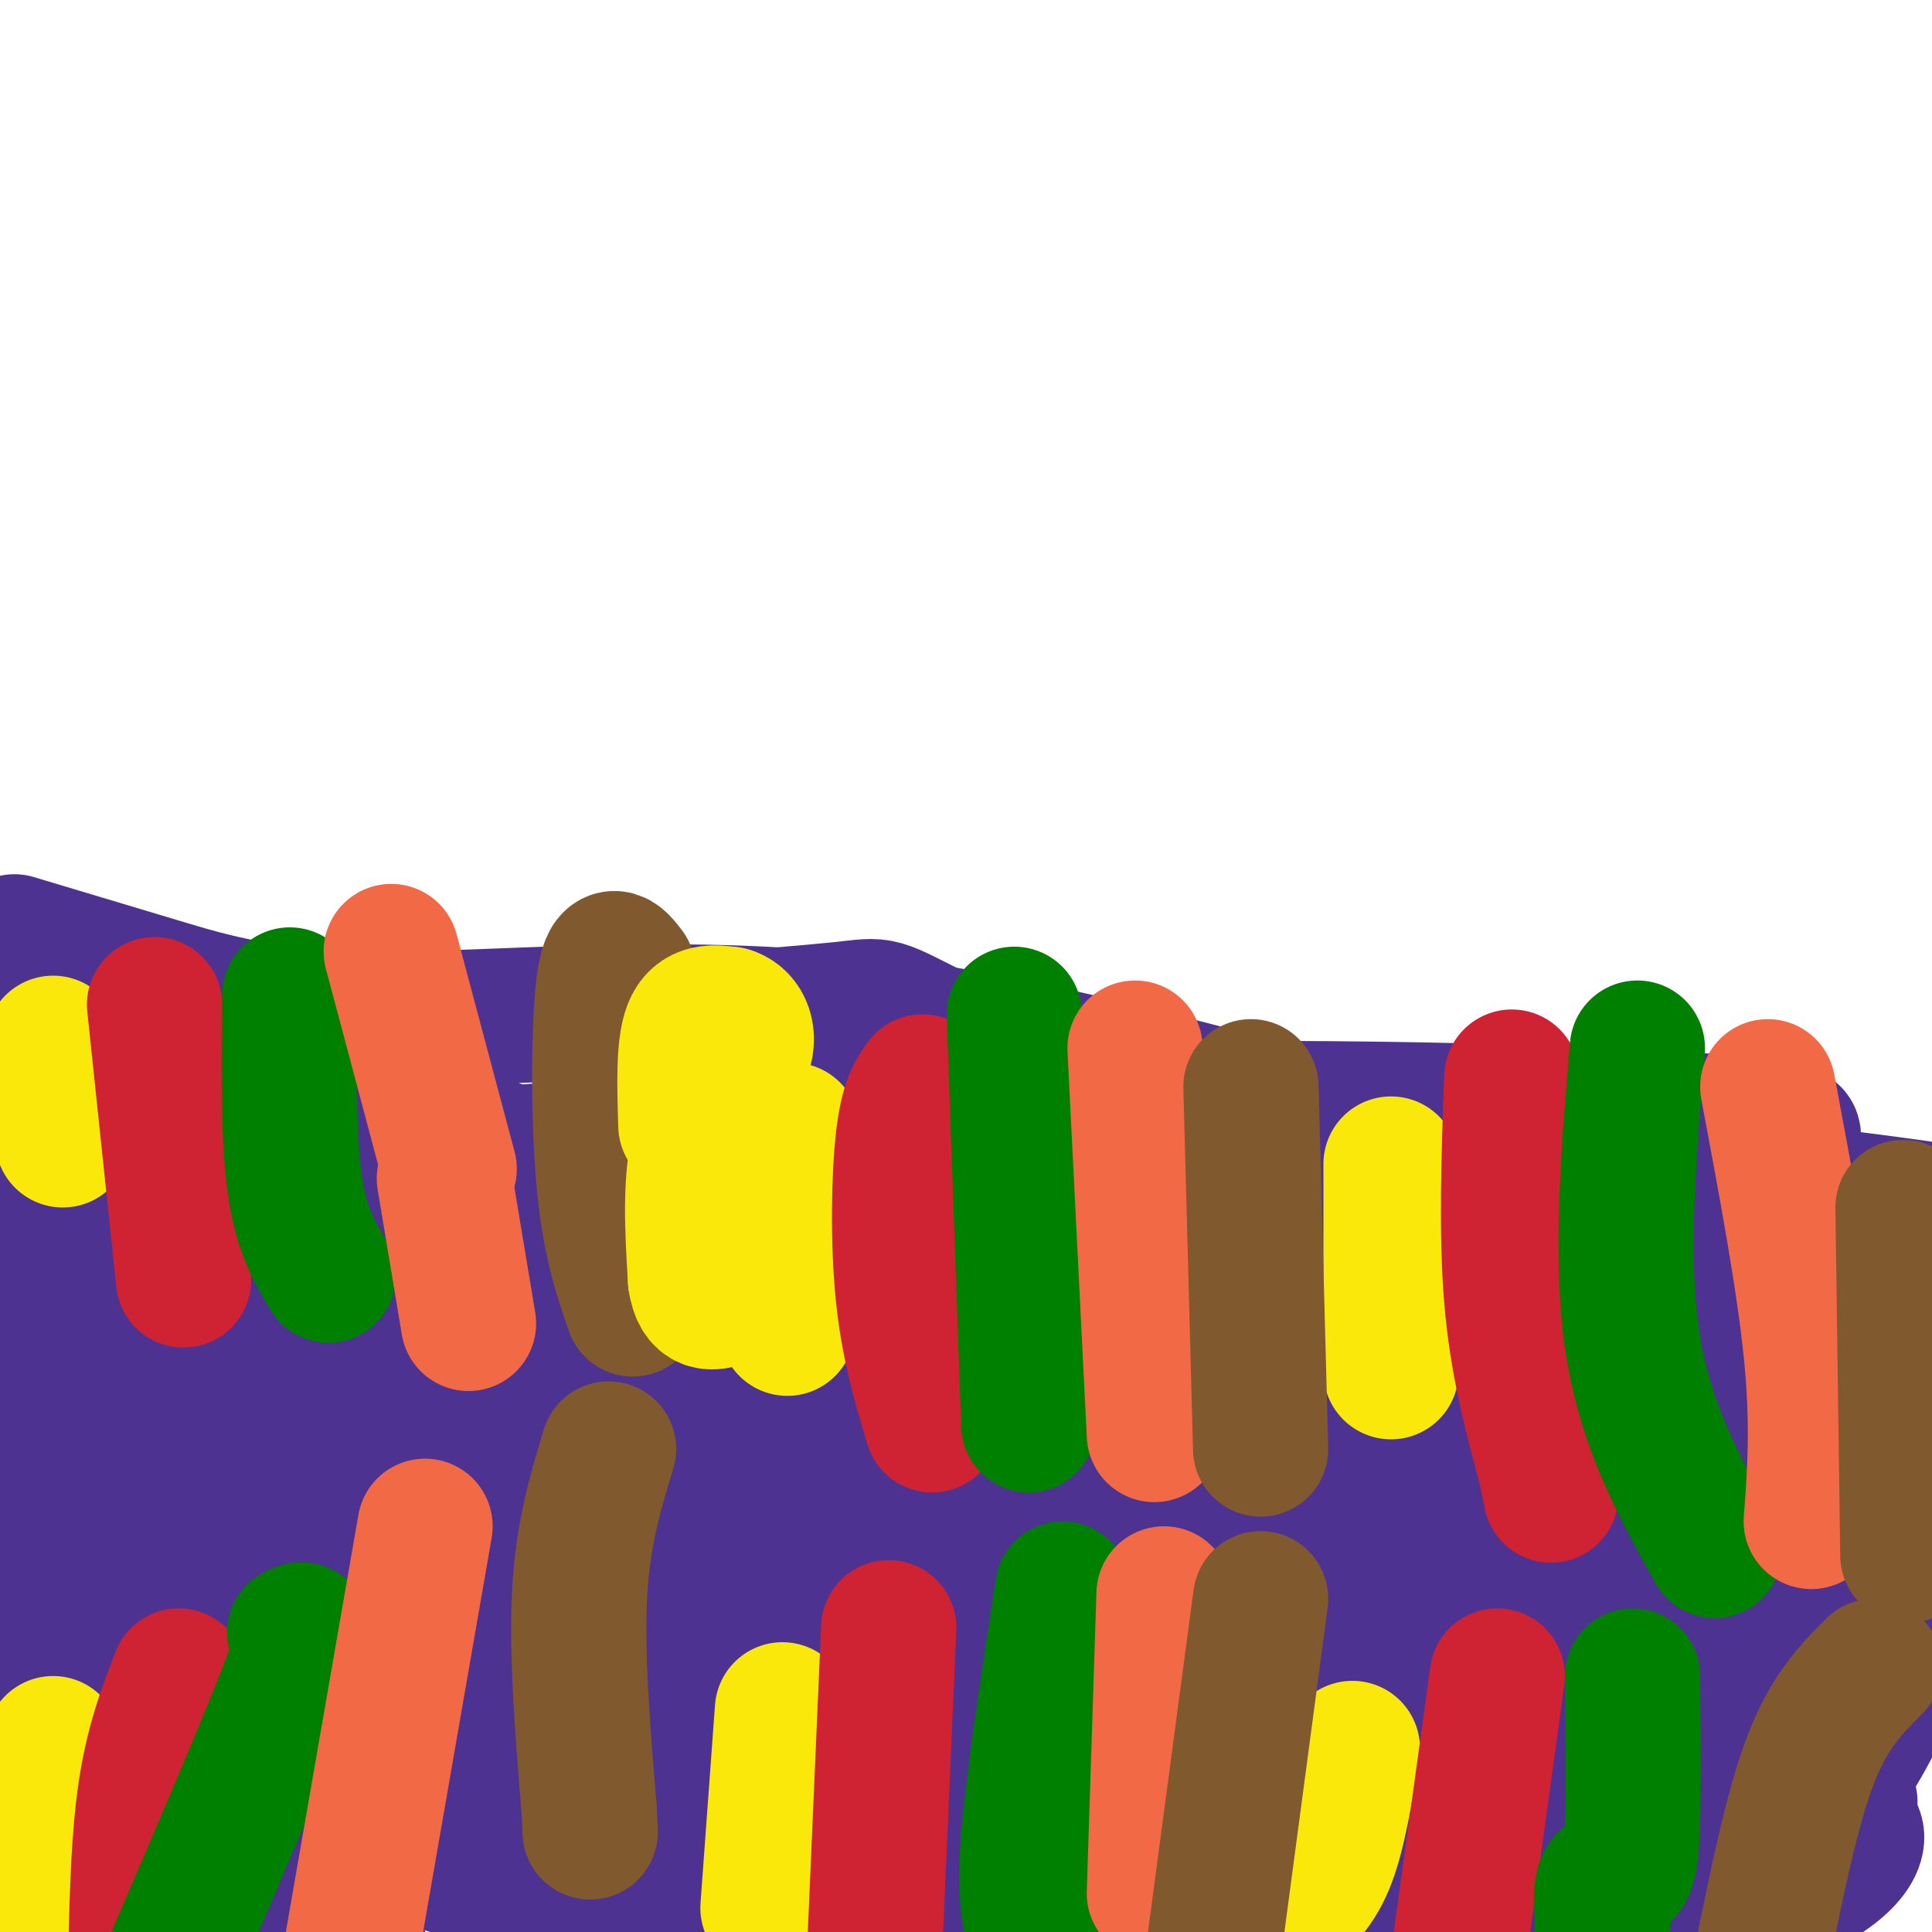
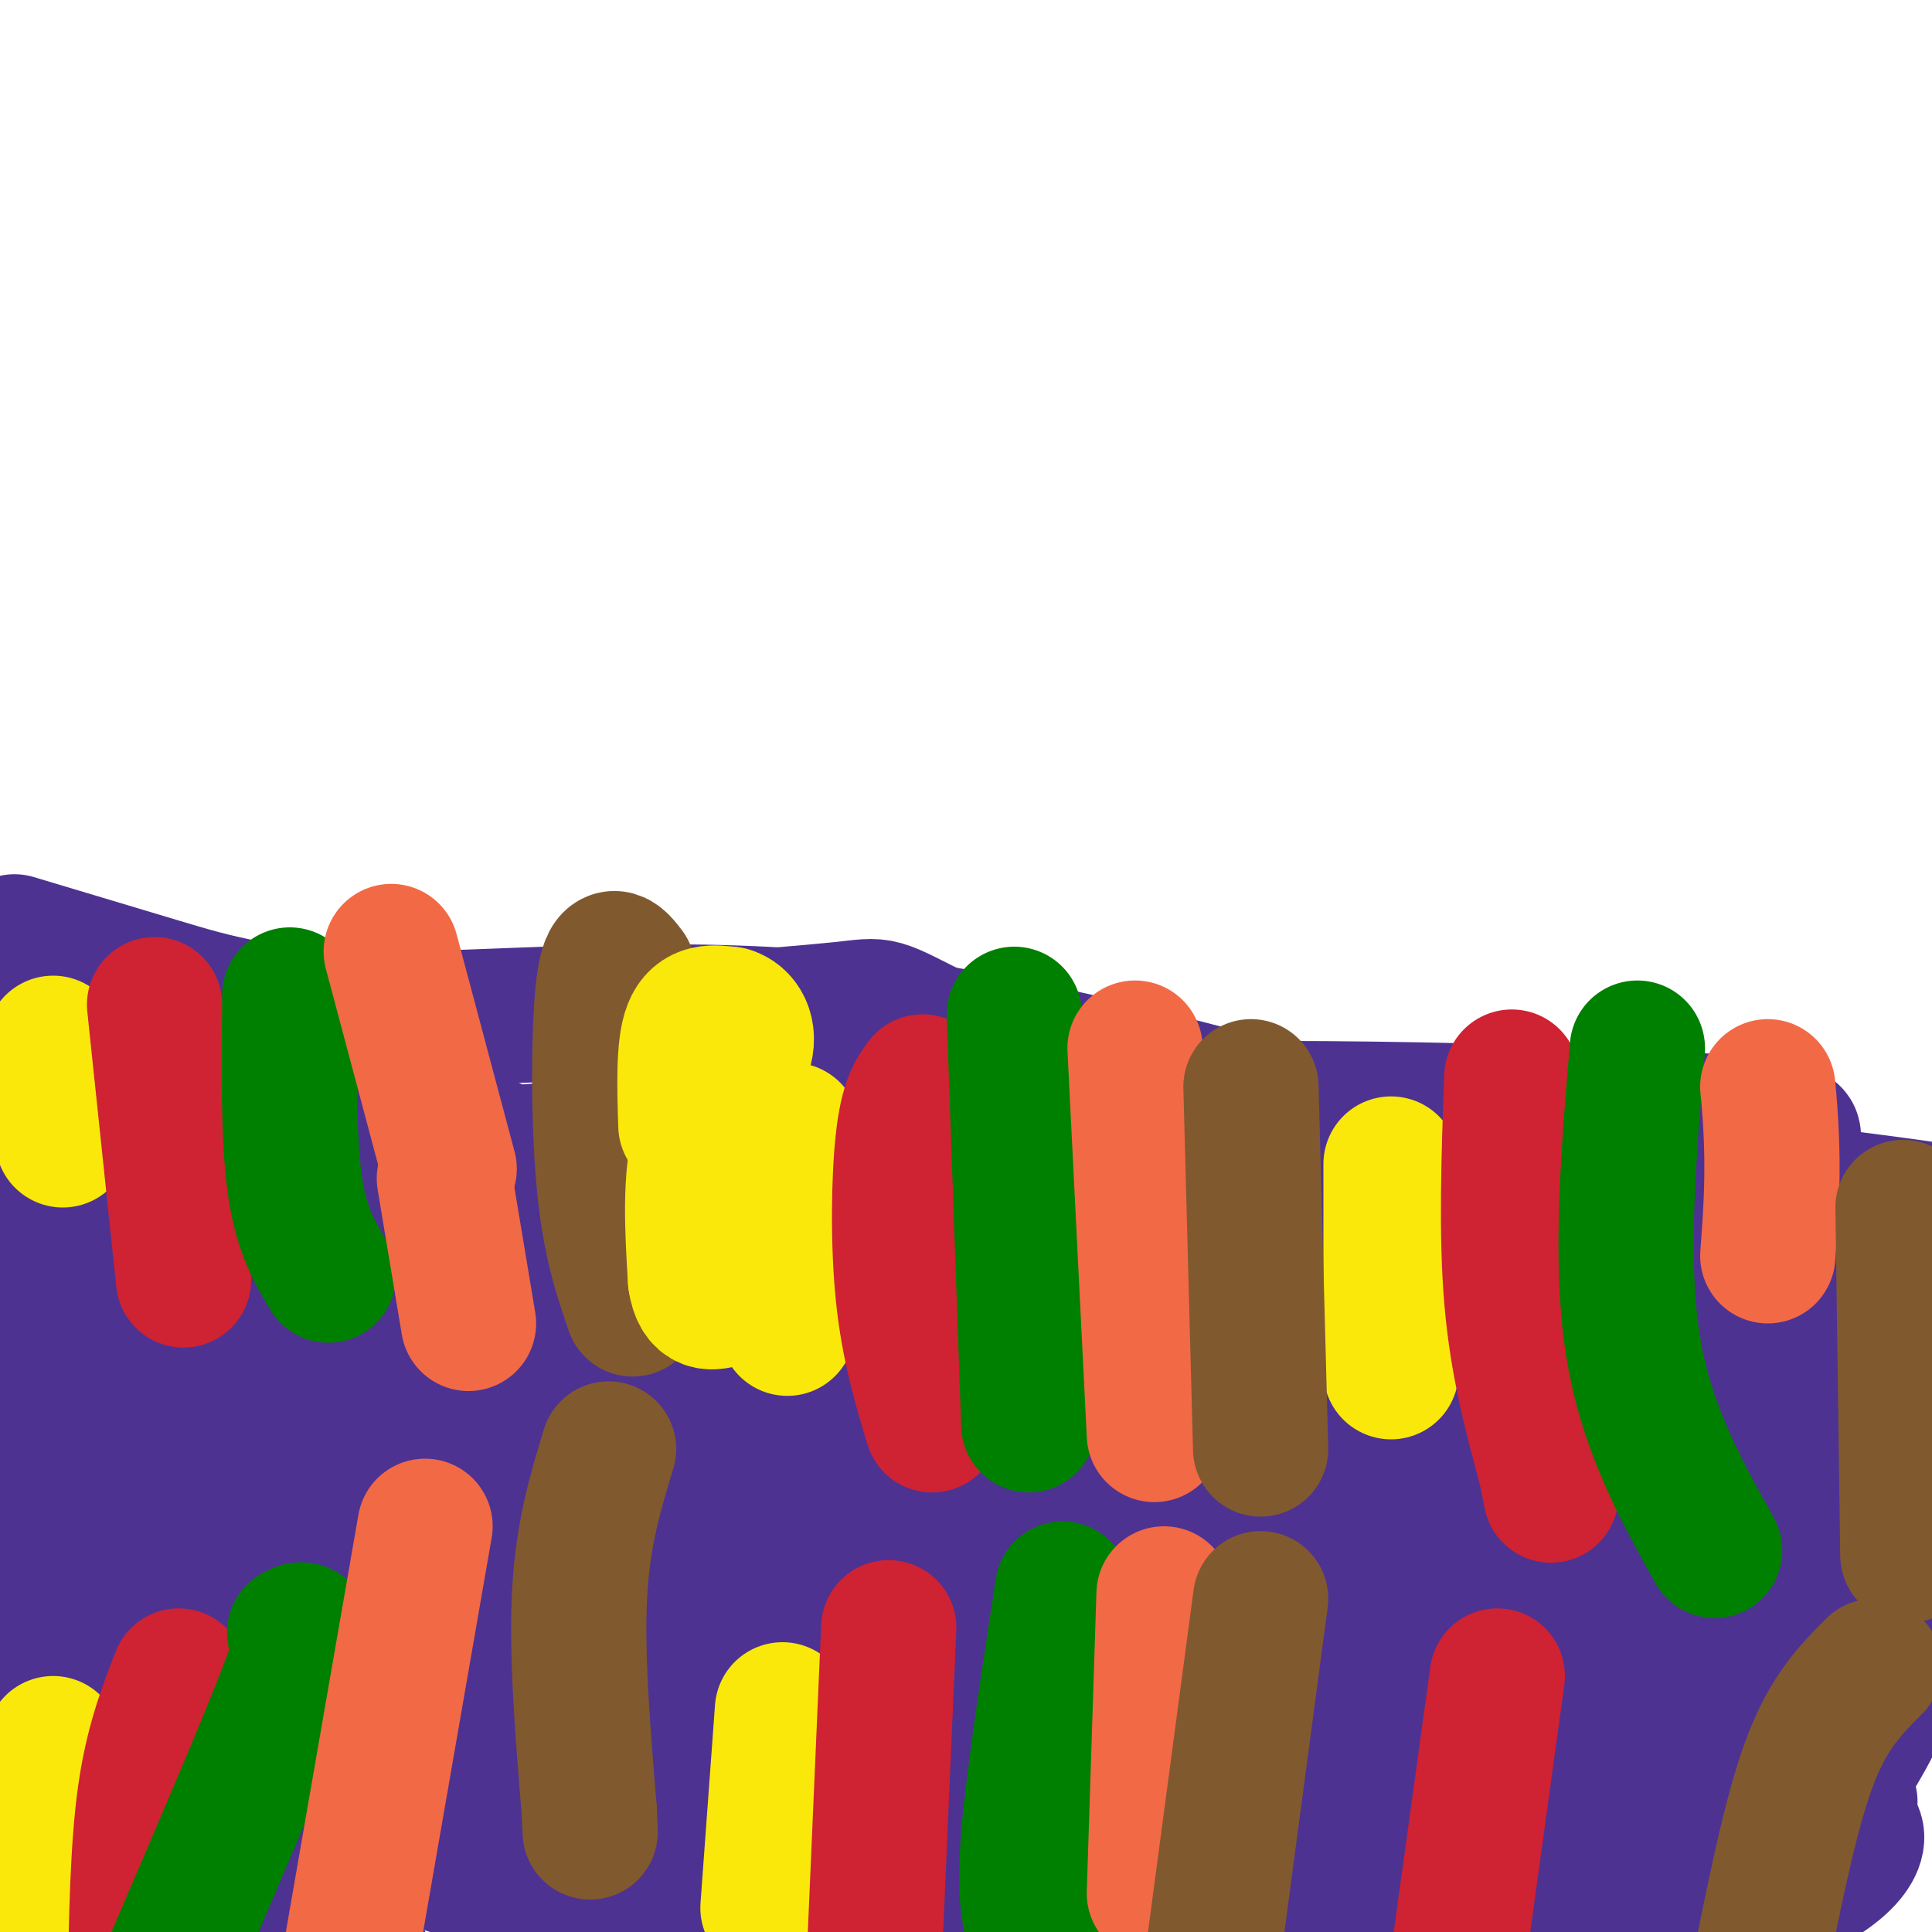
<svg xmlns="http://www.w3.org/2000/svg" viewBox="0 0 400 400" version="1.1">
  <g fill="none" stroke="#4d3292" stroke-width="28" stroke-linecap="round" stroke-linejoin="round">
    <path d="M3,195c9.589,2.869 19.179,5.738 30,9c10.821,3.262 22.875,6.917 46,7c23.125,0.083 57.321,-3.405 93,0c35.679,3.405 72.839,13.702 110,24" />
    <path d="M282,235c44.311,7.022 100.089,12.578 121,16c20.911,3.422 6.956,4.711 -7,6" />
    <path d="M396,257c-0.714,8.655 1.000,27.292 0,37c-1.000,9.708 -4.714,10.488 -8,21c-3.286,10.512 -6.143,30.756 -9,51" />
    <path d="M379,366c-1.695,10.340 -1.432,10.691 0,11c1.432,0.309 4.033,0.578 5,2c0.967,1.422 0.299,3.998 -3,7c-3.299,3.002 -9.228,6.429 -16,8c-6.772,1.571 -14.386,1.285 -22,1" />
    <path d="M343,395c-16.133,-0.822 -45.467,-3.378 -74,0c-28.533,3.378 -56.267,12.689 -84,22" />
    <path d="M75,405c-9.971,-4.891 -19.941,-9.783 -25,-13c-5.059,-3.217 -5.206,-4.761 0,-12c5.206,-7.239 15.765,-20.175 23,-25c7.235,-4.825 11.145,-1.541 3,-11c-8.145,-9.459 -28.347,-31.662 -37,-50c-8.653,-18.338 -5.758,-32.811 -5,-26c0.758,6.811 -0.621,34.905 -2,63" />
    <path d="M32,331c-1.003,9.898 -2.510,3.144 -4,-5c-1.490,-8.144 -2.963,-17.677 -2,-31c0.963,-13.323 4.361,-30.437 5,-32c0.639,-1.563 -1.482,12.425 -7,28c-5.518,15.575 -14.434,32.736 -20,33c-5.566,0.264 -7.783,-16.368 -10,-33" />
    <path d="M6,243c13.519,16.385 27.037,32.771 26,25c-1.037,-7.771 -16.630,-39.698 -23,-53c-6.370,-13.302 -3.518,-7.979 4,-2c7.518,5.979 19.702,12.615 25,16c5.298,3.385 3.710,3.520 3,6c-0.710,2.480 -0.541,7.304 -2,10c-1.459,2.696 -4.547,3.264 -7,5c-2.453,1.736 -4.272,4.639 -9,0c-4.728,-4.639 -12.364,-16.819 -20,-29" />
    <path d="M3,221c-1.811,-3.703 3.661,1.540 8,7c4.339,5.460 7.545,11.138 9,21c1.455,9.862 1.160,23.908 2,27c0.840,3.092 2.816,-4.769 9,-12c6.184,-7.231 16.575,-13.832 30,-18c13.425,-4.168 29.885,-5.904 42,-7c12.115,-1.096 19.887,-1.551 26,0c6.113,1.551 10.569,5.110 12,8c1.431,2.890 -0.163,5.111 -5,6c-4.837,0.889 -12.919,0.444 -21,0" />
    <path d="M115,253c-19.222,-2.489 -56.778,-8.711 -83,-15c-26.222,-6.289 -41.111,-12.644 -56,-19" />
    <path d="M60,219c61.839,26.559 123.679,53.117 137,64c13.321,10.883 -21.875,6.090 -41,3c-19.125,-3.090 -22.179,-4.477 -27,-8c-4.821,-3.523 -11.408,-9.183 -13,-13c-1.592,-3.817 1.811,-5.791 -5,-11c-6.811,-5.209 -23.836,-13.654 3,-15c26.836,-1.346 97.533,4.407 150,13c52.467,8.593 86.705,20.027 113,31c26.295,10.973 44.648,21.487 63,32" />
    <path d="M355,325c-61.533,-17.748 -123.066,-35.495 -132,-41c-8.934,-5.505 34.733,1.233 52,4c17.267,2.767 8.136,1.562 3,2c-5.136,0.438 -6.278,2.518 -9,4c-2.722,1.482 -7.025,2.364 -23,3c-15.975,0.636 -43.623,1.024 -69,0c-25.377,-1.024 -48.483,-3.462 -53,-9c-4.517,-5.538 9.556,-14.176 12,-18c2.444,-3.824 -6.741,-2.833 12,-5c18.741,-2.167 65.408,-7.493 113,-2c47.592,5.493 96.111,21.803 120,31c23.889,9.197 23.150,11.281 24,13c0.850,1.719 3.288,3.073 0,5c-3.288,1.927 -12.304,4.428 -21,6c-8.696,1.572 -17.073,2.215 -43,0c-25.927,-2.215 -69.403,-7.289 -101,-15c-31.597,-7.711 -51.313,-18.060 -60,-24c-8.687,-5.940 -6.343,-7.470 -4,-9" />
    <path d="M176,270c-3.920,-3.240 -11.719,-6.840 10,-9c21.719,-2.160 72.955,-2.880 106,-1c33.045,1.880 47.899,6.362 60,11c12.101,4.638 21.449,9.433 25,12c3.551,2.567 1.305,2.905 1,5c-0.305,2.095 1.330,5.946 -14,8c-15.330,2.054 -47.624,2.311 -73,0c-25.376,-2.311 -43.832,-7.191 -55,-11c-11.168,-3.809 -15.048,-6.546 -22,-10c-6.952,-3.454 -16.977,-7.624 -10,-10c6.977,-2.376 30.956,-2.956 39,-2c8.044,0.956 0.155,3.450 -14,5c-14.155,1.550 -34.575,2.156 -51,0c-16.425,-2.156 -28.856,-7.073 -37,-10c-8.144,-2.927 -12.000,-3.865 -14,-10c-2.000,-6.135 -2.143,-17.467 -1,-24c1.143,-6.533 3.571,-8.266 6,-10" />
    <path d="M132,214c10.101,-2.568 32.355,-3.989 42,-5c9.645,-1.011 6.683,-1.613 22,6c15.317,7.613 48.914,23.442 47,31c-1.914,7.558 -39.338,6.845 -56,6c-16.662,-0.845 -12.562,-1.823 -12,-3c0.562,-1.177 -2.413,-2.555 -1,-4c1.413,-1.445 7.216,-2.959 12,-6c4.784,-3.041 8.550,-7.609 46,-9c37.450,-1.391 108.583,0.395 131,3c22.417,2.605 -3.881,6.030 -40,7c-36.119,0.970 -82.060,-0.515 -128,-2" />
    <path d="M195,238c-8.595,-1.214 33.917,-3.250 68,-1c34.083,2.250 59.738,8.786 84,17c24.262,8.214 47.131,18.107 70,28" />
    <path d="M400,286c-7.615,0.546 -15.230,1.092 -20,-1c-4.770,-2.092 -6.695,-6.821 -8,-9c-1.305,-2.179 -1.991,-1.807 1,-4c2.991,-2.193 9.661,-6.950 14,-5c4.339,1.950 6.349,10.608 8,24c1.651,13.392 2.942,31.519 0,46c-2.942,14.481 -10.119,25.314 -13,30c-2.881,4.686 -1.468,3.223 -6,-1c-4.532,-4.223 -15.009,-11.207 -25,-20c-9.991,-8.793 -19.495,-19.397 -29,-30" />
    <path d="M322,316c5.712,-1.445 34.491,9.943 49,16c14.509,6.057 14.747,6.782 14,12c-0.747,5.218 -2.478,14.928 -3,20c-0.522,5.072 0.167,5.505 -18,9c-18.167,3.495 -55.189,10.050 -71,5c-15.811,-5.050 -10.411,-21.706 -9,-31c1.411,-9.294 -1.168,-11.227 29,-12c30.168,-0.773 93.084,-0.387 156,0" />
    <path d="M383,373c-24.937,1.330 -49.874,2.660 -62,3c-12.126,0.340 -11.440,-0.311 -14,-4c-2.560,-3.689 -8.367,-10.416 -11,-15c-2.633,-4.584 -2.092,-7.024 -2,-9c0.092,-1.976 -0.264,-3.487 3,-4c3.264,-0.513 10.147,-0.029 18,0c7.853,0.029 16.676,-0.398 21,1c4.324,1.398 4.149,4.622 2,8c-2.149,3.378 -6.272,6.911 -21,12c-14.728,5.089 -40.062,11.734 -60,15c-19.938,3.266 -34.481,3.153 -44,2c-9.519,-1.153 -14.014,-3.345 -17,-6c-2.986,-2.655 -4.464,-5.772 -5,-10c-0.536,-4.228 -0.129,-9.568 3,-14c3.129,-4.432 8.982,-7.956 14,-12c5.018,-4.044 9.203,-8.607 22,-11c12.797,-2.393 34.206,-2.614 48,0c13.794,2.614 19.972,8.065 22,12c2.028,3.935 -0.095,6.356 0,8c0.095,1.644 2.407,2.513 -7,6c-9.407,3.487 -30.533,9.593 -56,12c-25.467,2.407 -55.276,1.116 -68,0c-12.724,-1.116 -8.362,-2.058 -4,-3" />
    <path d="M165,364c0.683,-3.571 4.391,-11.000 27,-13c22.609,-2.000 64.119,1.427 89,7c24.881,5.573 33.134,13.290 36,18c2.866,4.710 0.345,6.412 0,9c-0.345,2.588 1.484,6.063 -26,8c-27.484,1.937 -84.283,2.337 -116,0c-31.717,-2.337 -38.352,-7.412 -39,-11c-0.648,-3.588 4.692,-5.689 5,-8c0.308,-2.311 -4.416,-4.833 21,-6c25.416,-1.167 80.973,-0.981 105,0c24.027,0.981 16.526,2.755 15,6c-1.526,3.245 2.924,7.960 -19,11c-21.924,3.040 -70.223,4.405 -96,4c-25.777,-0.405 -29.034,-2.579 -33,-4c-3.966,-1.421 -8.643,-2.088 -10,-5c-1.357,-2.912 0.606,-8.070 5,-12c4.394,-3.930 11.219,-6.631 36,-9c24.781,-2.369 67.518,-4.407 85,-5c17.482,-0.593 9.709,0.259 -1,4c-10.709,3.741 -24.355,10.370 -38,17" />
    <path d="M211,375c-22.471,5.943 -59.647,12.301 -83,14c-23.353,1.699 -32.883,-1.261 -39,-4c-6.117,-2.739 -8.820,-5.257 -16,-13c-7.180,-7.743 -18.835,-20.712 -22,-27c-3.165,-6.288 2.161,-5.895 8,-7c5.839,-1.105 12.193,-3.709 19,-6c6.807,-2.291 14.069,-4.268 24,-2c9.931,2.268 22.532,8.783 27,15c4.468,6.217 0.804,12.137 -3,16c-3.804,3.863 -7.748,5.667 -14,7c-6.252,1.333 -14.812,2.193 -18,0c-3.188,-2.193 -1.003,-7.440 0,-13c1.003,-5.560 0.824,-11.433 9,-19c8.176,-7.567 24.706,-16.829 42,-22c17.294,-5.171 35.351,-6.251 43,-6c7.649,0.251 4.889,1.832 4,5c-0.889,3.168 0.092,7.921 0,14c-0.092,6.079 -1.255,13.483 -7,22c-5.745,8.517 -16.070,18.148 -27,23c-10.930,4.852 -22.465,4.926 -34,5" />
    <path d="M124,377c-8.672,-3.668 -13.352,-15.340 -16,-20c-2.648,-4.660 -3.264,-2.310 -2,-8c1.264,-5.690 4.407,-19.419 6,-26c1.593,-6.581 1.636,-6.014 9,-6c7.364,0.014 22.050,-0.525 30,1c7.950,1.525 9.164,5.112 12,12c2.836,6.888 7.294,17.076 9,22c1.706,4.924 0.659,4.585 -2,5c-2.659,0.415 -6.930,1.584 -16,2c-9.070,0.416 -22.940,0.081 -30,-2c-7.060,-2.081 -7.309,-5.906 -9,-9c-1.691,-3.094 -4.825,-5.457 -5,-13c-0.175,-7.543 2.608,-20.267 12,-27c9.392,-6.733 25.394,-7.474 48,-9c22.606,-1.526 51.818,-3.836 69,-4c17.182,-0.164 22.334,1.819 25,3c2.666,1.181 2.844,1.559 3,4c0.156,2.441 0.289,6.944 0,12c-0.289,5.056 -1.000,10.664 -8,20c-7.000,9.336 -20.289,22.399 -28,27c-7.711,4.601 -9.845,0.739 -13,-3c-3.155,-3.739 -7.330,-7.354 -11,-13c-3.670,-5.646 -6.835,-13.323 -10,-21" />
    <path d="M197,324c-0.595,-4.777 2.917,-6.219 4,-7c1.083,-0.781 -0.264,-0.899 6,-2c6.264,-1.101 20.139,-3.183 26,-1c5.861,2.183 3.708,8.632 2,14c-1.708,5.368 -2.973,9.654 -4,8c-1.027,-1.654 -1.818,-9.249 -2,-14c-0.182,-4.751 0.244,-6.660 -14,-5c-14.244,1.660 -43.156,6.887 -59,9c-15.844,2.113 -18.618,1.113 -29,-3c-10.382,-4.113 -28.372,-11.338 -37,-15c-8.628,-3.662 -7.894,-3.761 -8,-5c-0.106,-1.239 -1.053,-3.620 -2,-6" />
    <path d="M80,297c-1.008,-2.677 -2.529,-6.368 -1,-8c1.529,-1.632 6.109,-1.203 8,-2c1.891,-0.797 1.093,-2.818 6,4c4.907,6.818 15.520,22.475 22,35c6.480,12.525 8.828,21.917 8,27c-0.828,5.083 -4.832,5.857 -8,8c-3.168,2.143 -5.499,5.657 -11,0c-5.501,-5.657 -14.172,-20.483 -21,-34c-6.828,-13.517 -11.812,-25.723 -14,-33c-2.188,-7.277 -1.580,-9.624 0,-12c1.580,-2.376 4.130,-4.780 16,1c11.870,5.780 33.058,19.745 44,28c10.942,8.255 11.638,10.799 14,13c2.362,2.201 6.389,4.057 -1,4c-7.389,-0.057 -26.195,-2.029 -45,-4" />
    <path d="M97,324c-12.794,-1.892 -22.280,-4.622 -33,-15c-10.720,-10.378 -22.673,-28.403 -21,-37c1.673,-8.597 16.973,-7.765 38,-3c21.027,4.765 47.780,13.464 63,18c15.220,4.536 18.907,4.909 21,10c2.093,5.091 2.592,14.900 2,20c-0.592,5.100 -2.276,5.491 -10,7c-7.724,1.509 -21.487,4.134 -34,3c-12.513,-1.134 -23.774,-6.029 -31,-11c-7.226,-4.971 -10.415,-10.018 -12,-19c-1.585,-8.982 -1.565,-21.898 3,-30c4.565,-8.102 13.675,-11.388 32,-6c18.325,5.388 45.865,19.451 60,27c14.135,7.549 14.865,8.584 22,14c7.135,5.416 20.674,15.214 27,22c6.326,6.786 5.438,10.561 6,15c0.562,4.439 2.574,9.541 0,15c-2.574,5.459 -9.736,11.274 -16,15c-6.264,3.726 -11.632,5.363 -17,7" />
    <path d="M197,376c-7.557,2.925 -17.948,6.739 -28,0c-10.052,-6.739 -19.763,-24.030 -26,-33c-6.237,-8.970 -8.998,-9.618 -3,-11c5.998,-1.382 20.754,-3.498 30,-4c9.246,-0.502 12.980,0.610 18,4c5.020,3.390 11.326,9.059 15,12c3.674,2.941 4.717,3.153 1,5c-3.717,1.847 -12.192,5.330 -8,7c4.192,1.670 21.052,1.526 -14,1c-35.052,-0.526 -122.015,-1.436 -162,0c-39.985,1.436 -32.993,5.218 -26,9" />
    <path d="M7,335c2.152,-7.903 4.303,-15.807 9,-9c4.697,6.807 11.939,28.324 16,44c4.061,15.676 4.942,25.510 1,17c-3.942,-8.510 -12.705,-35.363 -16,-47c-3.295,-11.637 -1.120,-8.057 4,-1c5.120,7.057 13.186,17.592 17,30c3.814,12.408 3.375,26.688 2,33c-1.375,6.312 -3.688,4.656 -6,3" />
    <path d="M34,405c-3.354,0.465 -8.740,0.126 -11,-3c-2.260,-3.126 -1.393,-9.039 1,-18c2.393,-8.961 6.311,-20.969 7,-19c0.689,1.969 -1.853,17.915 -7,16c-5.147,-1.915 -12.899,-21.690 -16,-33c-3.101,-11.310 -1.550,-14.155 0,-17" />
    <path d="M8,331c-0.976,-18.619 -3.417,-56.667 -3,-61c0.417,-4.333 3.690,25.048 5,54c1.310,28.952 0.655,57.476 0,86" />
  </g>
  <g fill="none" stroke="#fae80b" stroke-width="28" stroke-linecap="round" stroke-linejoin="round">
    <path d="M11,216c0.000,0.000 1.000,13.000 1,13" />
    <path d="M12,229c0.333,3.333 0.667,5.167 1,7" />
    <path d="M11,361c0.000,0.000 -4.000,33.000 -4,33" />
    <path d="M164,234c0.000,0.000 -1.000,41.000 -1,41" />
    <path d="M162,354c0.000,0.000 -3.000,41.000 -3,41" />
    <path d="M288,241c0.000,0.000 0.000,43.000 0,43" />
-     <path d="M280,362c-1.417,8.667 -2.833,17.333 -5,23c-2.167,5.667 -5.083,8.333 -8,11" />
  </g>
  <g fill="none" stroke="#cf2233" stroke-width="28" stroke-linecap="round" stroke-linejoin="round">
    <path d="M32,208c0.000,0.000 6.000,57.000 6,57" />
    <path d="M37,347c-2.750,7.083 -5.500,14.167 -7,25c-1.500,10.833 -1.750,25.417 -2,40" />
    <path d="M184,337c0.000,0.000 -3.000,69.000 -3,69" />
    <path d="M191,224c-1.556,2.111 -3.111,4.222 -4,12c-0.889,7.778 -1.111,21.222 0,32c1.111,10.778 3.556,18.889 6,27" />
    <path d="M313,223c-0.583,16.250 -1.167,32.500 0,46c1.167,13.500 4.083,24.250 7,35" />
    <path d="M320,304c1.333,6.667 1.167,5.833 1,5" />
    <path d="M310,347c0.000,0.000 -8.000,58.000 -8,58" />
    <path d="M302,405c-1.333,10.000 -0.667,6.000 0,2" />
  </g>
  <g fill="none" stroke="#008000" stroke-width="28" stroke-linecap="round" stroke-linejoin="round">
    <path d="M60,206c-0.167,14.667 -0.333,29.333 1,39c1.333,9.667 4.167,14.333 7,19" />
    <path d="M61,338c1.750,-1.000 3.500,-2.000 -1,10c-4.500,12.000 -15.250,37.000 -26,62" />
    <path d="M220,329c-3.000,19.583 -6.000,39.167 -7,51c-1.000,11.833 0.000,15.917 1,20" />
    <path d="M210,210c0.000,0.000 3.000,85.000 3,85" />
    <path d="M339,217c-1.833,21.833 -3.667,43.667 -1,61c2.667,17.333 9.833,30.167 17,43" />
-     <path d="M338,347c0.107,11.423 0.214,22.845 0,30c-0.214,7.155 -0.750,10.042 -2,11c-1.250,0.958 -3.214,-0.012 -4,2c-0.786,2.012 -0.393,7.006 0,12" />
  </g>
  <g fill="none" stroke="#f26946" stroke-width="28" stroke-linecap="round" stroke-linejoin="round">
    <path d="M81,197c0.000,0.000 12.000,45.000 12,45" />
    <path d="M92,244c0.000,0.000 5.000,30.000 5,30" />
    <path d="M88,316c0.000,0.000 -16.000,92.000 -16,92" />
    <path d="M235,217c0.000,0.000 4.000,80.000 4,80" />
    <path d="M241,330c0.000,0.000 -2.000,62.000 -2,62" />
-     <path d="M366,225c3.750,20.000 7.500,40.000 9,55c1.500,15.000 0.750,25.000 0,35" />
+     <path d="M366,225c1.500,15.000 0.750,25.000 0,35" />
  </g>
  <g fill="none" stroke="#81592f" stroke-width="28" stroke-linecap="round" stroke-linejoin="round">
    <path d="M130,201c-1.978,-2.578 -3.956,-5.156 -5,3c-1.044,8.156 -1.156,27.044 0,40c1.156,12.956 3.578,19.978 6,27" />
    <path d="M126,300c-2.667,8.750 -5.333,17.500 -6,30c-0.667,12.500 0.667,28.750 2,45" />
    <path d="M122,375c0.333,7.500 0.167,3.750 0,0" />
    <path d="M388,345c-4.583,4.583 -9.167,9.167 -13,19c-3.833,9.833 -6.917,24.917 -10,40" />
    <path d="M394,250c0.000,0.000 1.000,72.000 1,72" />
    <path d="M259,225c0.000,0.000 2.000,75.000 2,75" />
    <path d="M261,331c0.000,0.000 -10.000,75.000 -10,75" />
  </g>
  <g fill="none" stroke="#fae80b" stroke-width="28" stroke-linecap="round" stroke-linejoin="round">
    <path d="M142,233c-0.250,-8.083 -0.500,-16.167 1,-20c1.500,-3.833 4.750,-3.417 8,-3" />
    <path d="M151,210c2.440,0.619 4.542,3.667 3,8c-1.542,4.333 -6.726,9.952 -9,18c-2.274,8.048 -1.637,18.524 -1,29" />
    <path d="M144,265c0.833,5.500 3.417,4.750 6,4" />
  </g>
</svg>